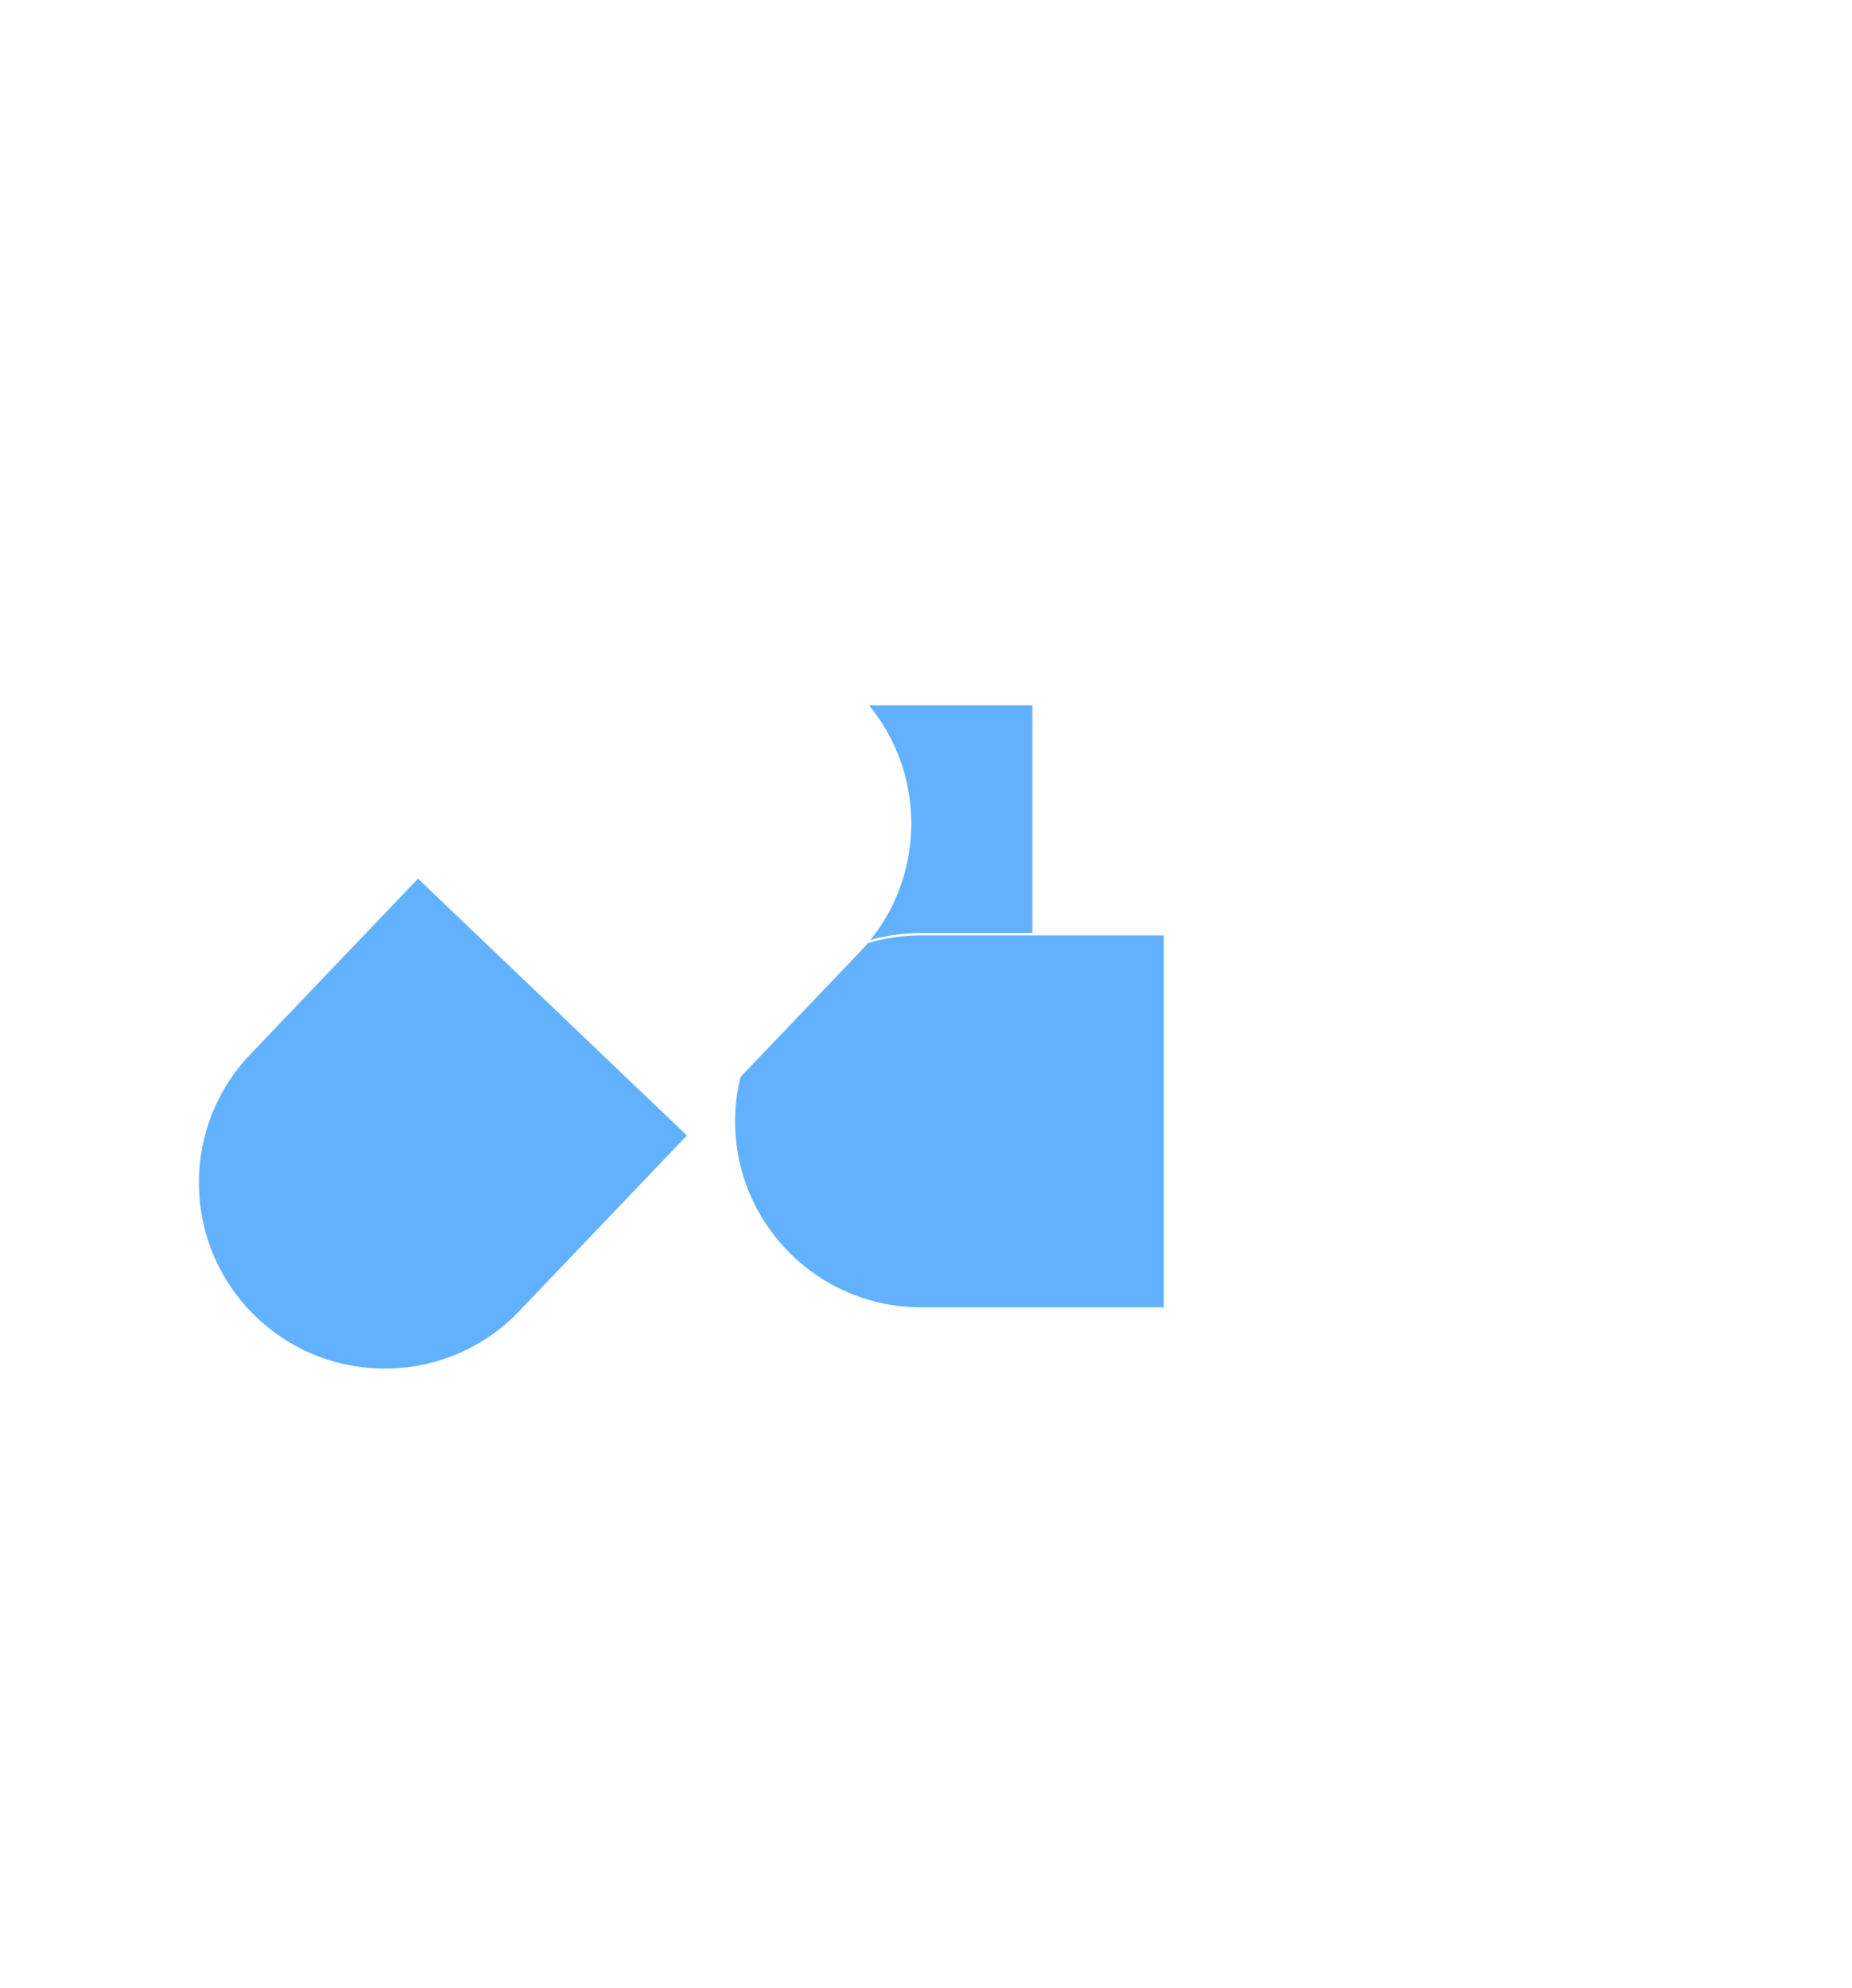
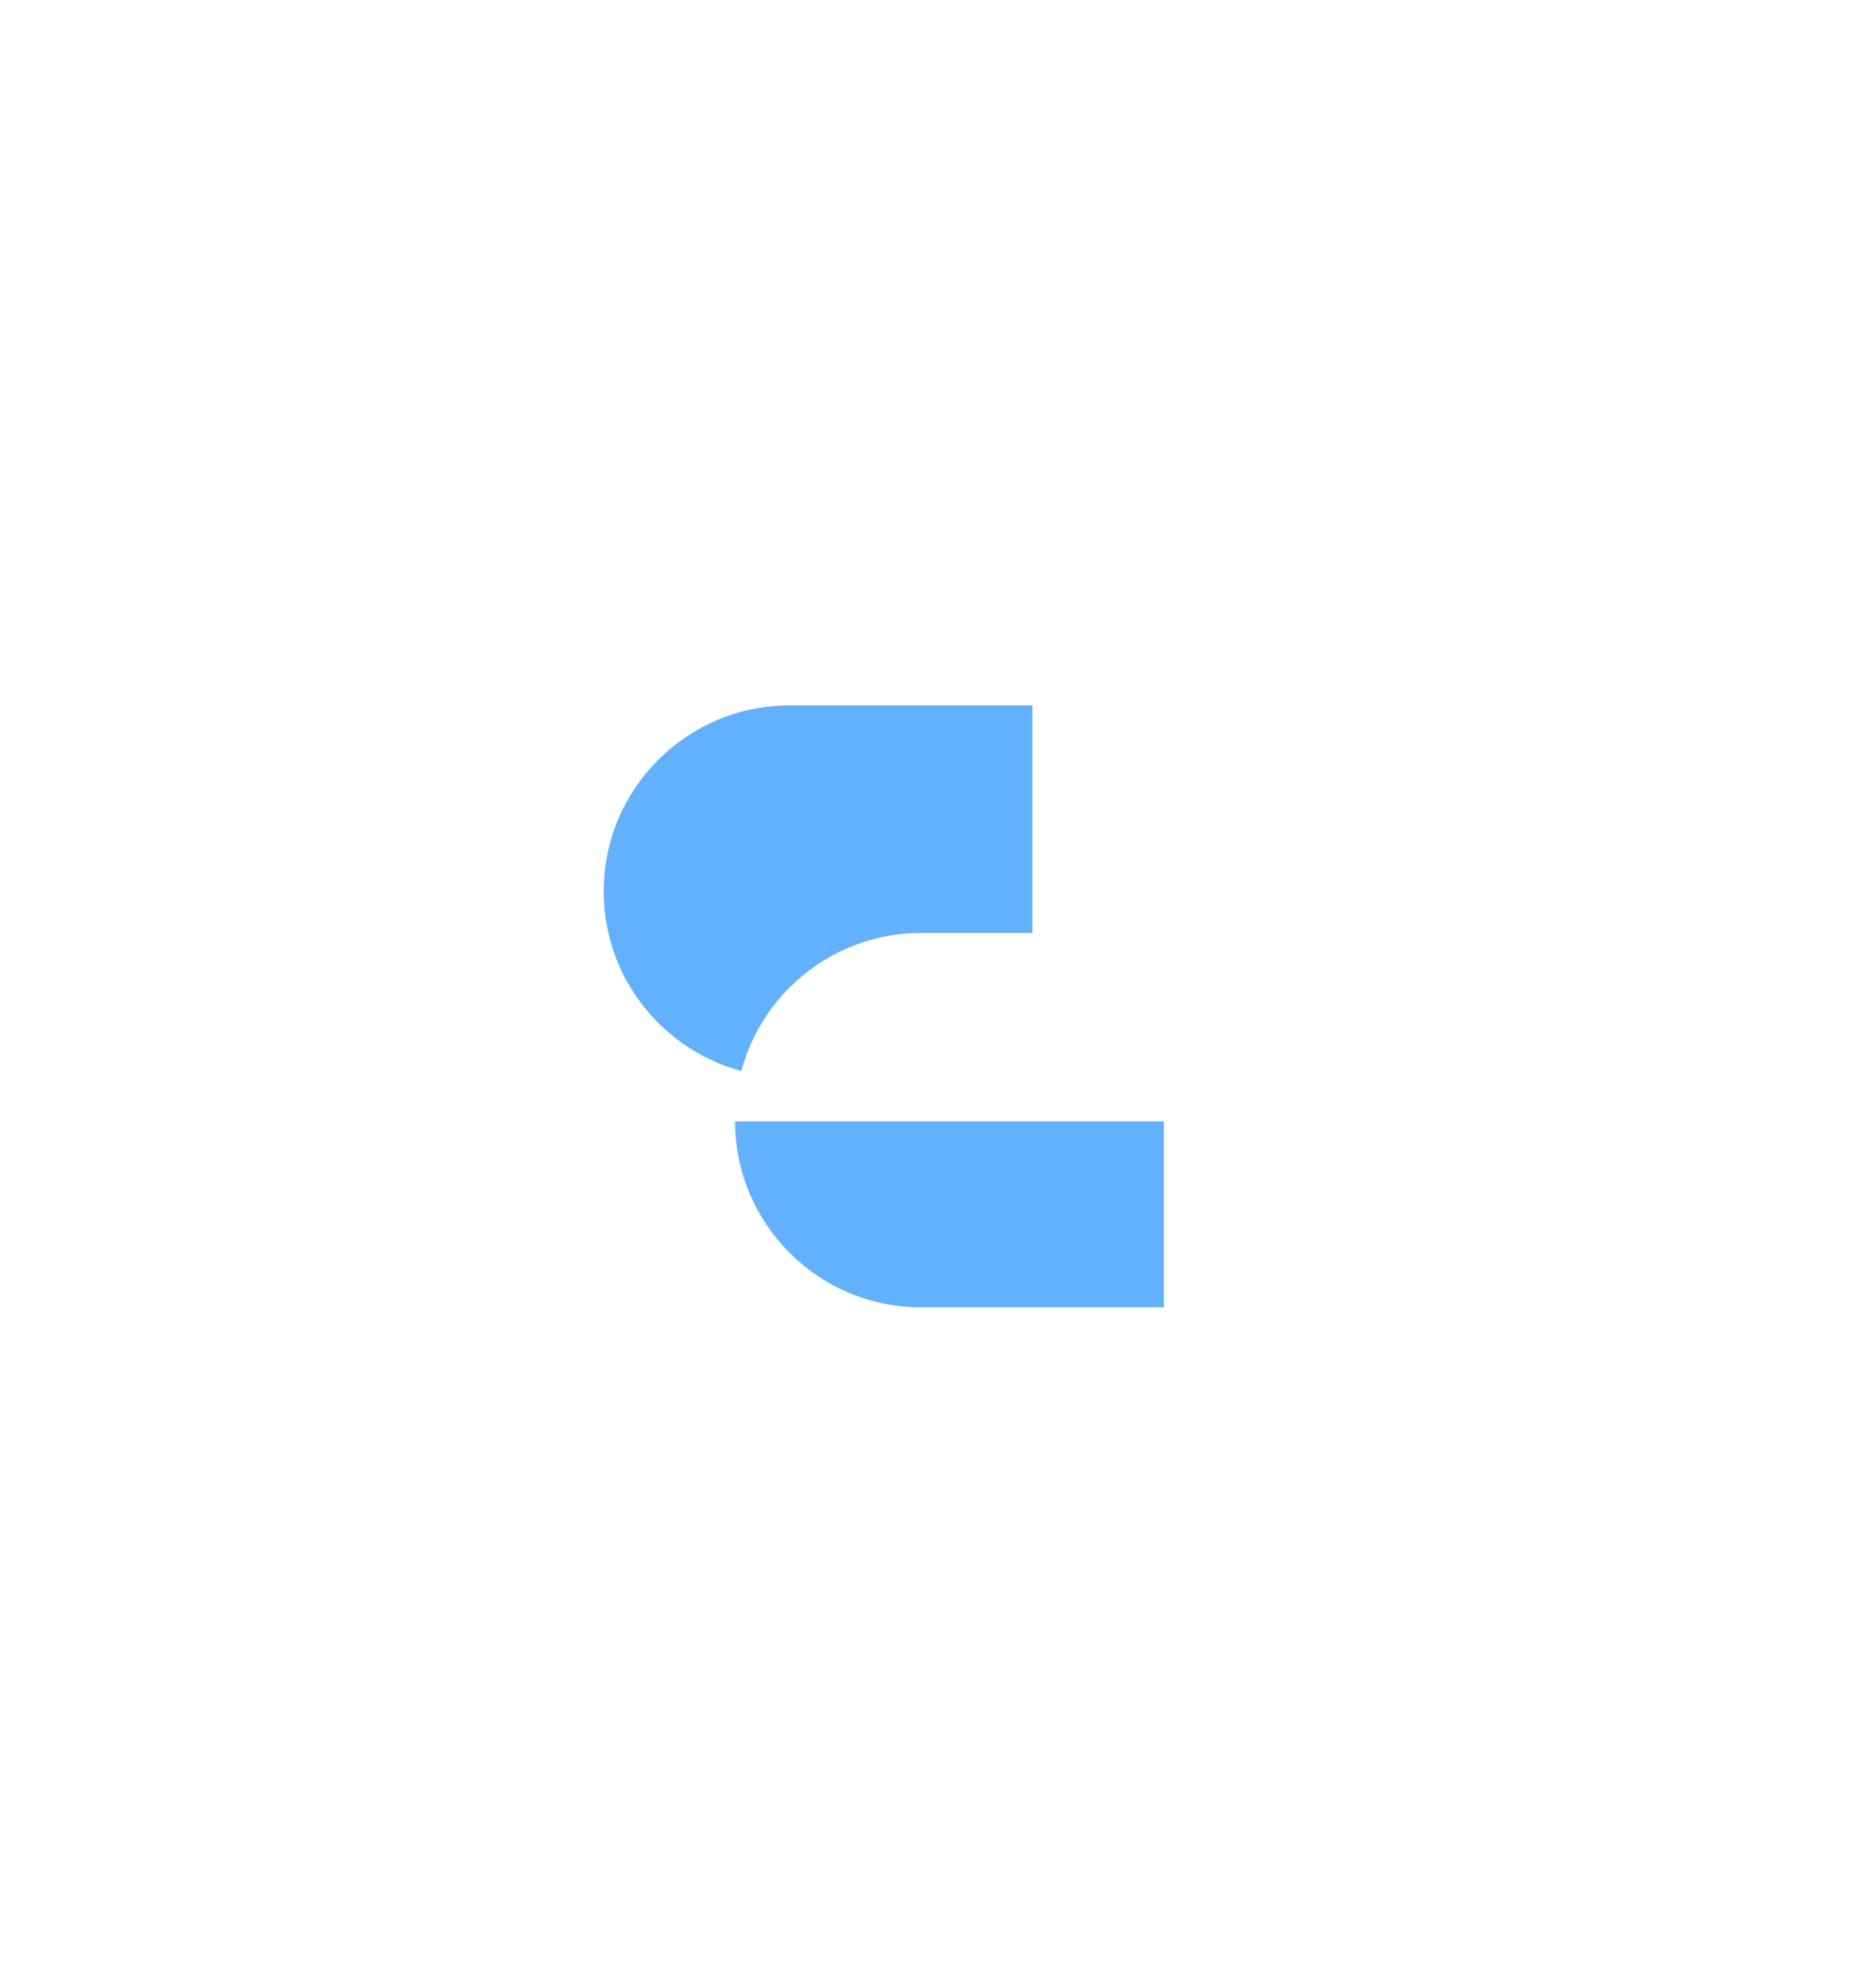
<svg xmlns="http://www.w3.org/2000/svg" width="109" height="117" viewBox="0 0 109 117" fill="none">
  <g filter="url(#filter0_i_260_233)">
    <g filter="url(#filter1_di_260_233)">
-       <rect x="38.355" y="40.379" width="50.911" height="21.884" rx="10.942" fill="white" />
-     </g>
+       </g>
    <g filter="url(#filter2_i_260_233)">
      <path d="M38.355 51.321C38.355 45.278 43.254 40.379 49.297 40.379H63.585V62.263H49.297C43.254 62.263 38.355 57.364 38.355 51.321V51.321Z" fill="#51A9FF" fill-opacity="0.9" />
    </g>
  </g>
  <g filter="url(#filter3_i_260_233)">
    <g filter="url(#filter4_di_260_233)">
      <rect x="46.088" y="53.912" width="50.911" height="21.884" rx="10.942" fill="white" />
    </g>
    <g filter="url(#filter5_i_260_233)">
-       <path d="M46.088 64.854C46.088 58.811 50.987 53.912 57.03 53.912H71.317V75.796H57.03C50.987 75.796 46.088 70.897 46.088 64.854V64.854Z" fill="#51A9FF" fill-opacity="0.9" />
+       <path d="M46.088 64.854H71.317V75.796H57.03C50.987 75.796 46.088 70.897 46.088 64.854V64.854Z" fill="#51A9FF" fill-opacity="0.9" />
    </g>
  </g>
  <g filter="url(#filter6_i_260_233)">
    <g filter="url(#filter7_di_260_233)">
-       <rect x="10" y="68.818" width="50.911" height="21.884" rx="10.942" transform="rotate(-46.317 10 68.818)" fill="white" />
-     </g>
+       </g>
    <g filter="url(#filter8_i_260_233)">
-       <path d="M17.913 76.376C13.543 72.202 13.383 65.276 17.557 60.906L27.425 50.573L43.251 65.687L33.383 76.02C29.209 80.39 22.283 80.549 17.913 76.376V76.376Z" fill="#51A9FF" fill-opacity="0.9" />
-     </g>
+       </g>
  </g>
  <defs>
    <filter id="filter0_i_260_233" x="33.557" y="35.58" width="55.709" height="26.681" filterUnits="userSpaceOnUse" color-interpolation-filters="sRGB">
      <feFlood flood-opacity="0" result="BackgroundImageFix" />
      <feBlend mode="normal" in="SourceGraphic" in2="BackgroundImageFix" result="shape" />
      <feColorMatrix in="SourceAlpha" type="matrix" values="0 0 0 0 0 0 0 0 0 0 0 0 0 0 0 0 0 0 127 0" result="hardAlpha" />
      <feOffset dx="-9.88" dy="-7.904" />
      <feGaussianBlur stdDeviation="2.399" />
      <feComposite in2="hardAlpha" operator="arithmetic" k2="-1" k3="1" />
      <feColorMatrix type="matrix" values="0 0 0 0 0 0 0 0 0 0 0 0 0 0 0 0 0 0 0.25 0" />
      <feBlend mode="normal" in2="shape" result="effect1_innerShadow_260_233" />
    </filter>
    <filter id="filter1_di_260_233" x="38.355" y="40.238" width="55.709" height="26.823" filterUnits="userSpaceOnUse" color-interpolation-filters="sRGB">
      <feFlood flood-opacity="0" result="BackgroundImageFix" />
      <feColorMatrix in="SourceAlpha" type="matrix" values="0 0 0 0 0 0 0 0 0 0 0 0 0 0 0 0 0 0 127 0" result="hardAlpha" />
      <feOffset dy="-0.141" />
      <feComposite in2="hardAlpha" operator="out" />
      <feColorMatrix type="matrix" values="0 0 0 0 0 0 0 0 0 0 0 0 0 0 0 0 0 0 0.25 0" />
      <feBlend mode="normal" in2="BackgroundImageFix" result="effect1_dropShadow_260_233" />
      <feBlend mode="normal" in="SourceGraphic" in2="effect1_dropShadow_260_233" result="shape" />
      <feColorMatrix in="SourceAlpha" type="matrix" values="0 0 0 0 0 0 0 0 0 0 0 0 0 0 0 0 0 0 127 0" result="hardAlpha" />
      <feOffset dx="7.057" dy="9.033" />
      <feGaussianBlur stdDeviation="2.399" />
      <feComposite in2="hardAlpha" operator="arithmetic" k2="-1" k3="1" />
      <feColorMatrix type="matrix" values="0 0 0 0 0 0 0 0 0 0 0 0 0 0 0 0 0 0 0.25 0" />
      <feBlend mode="normal" in2="shape" result="effect2_innerShadow_260_233" />
    </filter>
    <filter id="filter2_i_260_233" x="38.355" y="40.379" width="30.027" height="26.681" filterUnits="userSpaceOnUse" color-interpolation-filters="sRGB">
      <feFlood flood-opacity="0" result="BackgroundImageFix" />
      <feBlend mode="normal" in="SourceGraphic" in2="BackgroundImageFix" result="shape" />
      <feColorMatrix in="SourceAlpha" type="matrix" values="0 0 0 0 0 0 0 0 0 0 0 0 0 0 0 0 0 0 127 0" result="hardAlpha" />
      <feOffset dx="7.057" dy="9.033" />
      <feGaussianBlur stdDeviation="2.399" />
      <feComposite in2="hardAlpha" operator="arithmetic" k2="-1" k3="1" />
      <feColorMatrix type="matrix" values="0 0 0 0 0 0 0 0 0 0 0 0 0 0 0 0 0 0 0.25 0" />
      <feBlend mode="normal" in2="shape" result="effect1_innerShadow_260_233" />
    </filter>
    <filter id="filter3_i_260_233" x="41.289" y="49.113" width="55.709" height="26.681" filterUnits="userSpaceOnUse" color-interpolation-filters="sRGB">
      <feFlood flood-opacity="0" result="BackgroundImageFix" />
      <feBlend mode="normal" in="SourceGraphic" in2="BackgroundImageFix" result="shape" />
      <feColorMatrix in="SourceAlpha" type="matrix" values="0 0 0 0 0 0 0 0 0 0 0 0 0 0 0 0 0 0 127 0" result="hardAlpha" />
      <feOffset dx="-9.88" dy="-7.904" />
      <feGaussianBlur stdDeviation="2.399" />
      <feComposite in2="hardAlpha" operator="arithmetic" k2="-1" k3="1" />
      <feColorMatrix type="matrix" values="0 0 0 0 0 0 0 0 0 0 0 0 0 0 0 0 0 0 0.25 0" />
      <feBlend mode="normal" in2="shape" result="effect1_innerShadow_260_233" />
    </filter>
    <filter id="filter4_di_260_233" x="46.088" y="53.771" width="55.709" height="26.823" filterUnits="userSpaceOnUse" color-interpolation-filters="sRGB">
      <feFlood flood-opacity="0" result="BackgroundImageFix" />
      <feColorMatrix in="SourceAlpha" type="matrix" values="0 0 0 0 0 0 0 0 0 0 0 0 0 0 0 0 0 0 127 0" result="hardAlpha" />
      <feOffset dy="-0.141" />
      <feComposite in2="hardAlpha" operator="out" />
      <feColorMatrix type="matrix" values="0 0 0 0 0 0 0 0 0 0 0 0 0 0 0 0 0 0 0.25 0" />
      <feBlend mode="normal" in2="BackgroundImageFix" result="effect1_dropShadow_260_233" />
      <feBlend mode="normal" in="SourceGraphic" in2="effect1_dropShadow_260_233" result="shape" />
      <feColorMatrix in="SourceAlpha" type="matrix" values="0 0 0 0 0 0 0 0 0 0 0 0 0 0 0 0 0 0 127 0" result="hardAlpha" />
      <feOffset dx="7.057" dy="9.033" />
      <feGaussianBlur stdDeviation="2.399" />
      <feComposite in2="hardAlpha" operator="arithmetic" k2="-1" k3="1" />
      <feColorMatrix type="matrix" values="0 0 0 0 0 0 0 0 0 0 0 0 0 0 0 0 0 0 0.25 0" />
      <feBlend mode="normal" in2="shape" result="effect2_innerShadow_260_233" />
    </filter>
    <filter id="filter5_i_260_233" x="46.088" y="53.912" width="30.027" height="26.681" filterUnits="userSpaceOnUse" color-interpolation-filters="sRGB">
      <feFlood flood-opacity="0" result="BackgroundImageFix" />
      <feBlend mode="normal" in="SourceGraphic" in2="BackgroundImageFix" result="shape" />
      <feColorMatrix in="SourceAlpha" type="matrix" values="0 0 0 0 0 0 0 0 0 0 0 0 0 0 0 0 0 0 127 0" result="hardAlpha" />
      <feOffset dx="7.057" dy="9.033" />
      <feGaussianBlur stdDeviation="2.399" />
      <feComposite in2="hardAlpha" operator="arithmetic" k2="-1" k3="1" />
      <feColorMatrix type="matrix" values="0 0 0 0 0 0 0 0 0 0 0 0 0 0 0 0 0 0 0.25 0" />
      <feBlend mode="normal" in2="shape" result="effect1_innerShadow_260_233" />
    </filter>
    <filter id="filter6_i_260_233" x="9.729" y="31.731" width="46.732" height="47.674" filterUnits="userSpaceOnUse" color-interpolation-filters="sRGB">
      <feFlood flood-opacity="0" result="BackgroundImageFix" />
      <feBlend mode="normal" in="SourceGraphic" in2="BackgroundImageFix" result="shape" />
      <feColorMatrix in="SourceAlpha" type="matrix" values="0 0 0 0 0 0 0 0 0 0 0 0 0 0 0 0 0 0 127 0" result="hardAlpha" />
      <feOffset dx="-9.88" dy="-7.904" />
      <feGaussianBlur stdDeviation="2.399" />
      <feComposite in2="hardAlpha" operator="arithmetic" k2="-1" k3="1" />
      <feColorMatrix type="matrix" values="0 0 0 0 0 0 0 0 0 0 0 0 0 0 0 0 0 0 0.25 0" />
      <feBlend mode="normal" in2="shape" result="effect1_innerShadow_260_233" />
    </filter>
    <filter id="filter7_di_260_233" x="14.527" y="36.388" width="46.732" height="47.815" filterUnits="userSpaceOnUse" color-interpolation-filters="sRGB">
      <feFlood flood-opacity="0" result="BackgroundImageFix" />
      <feColorMatrix in="SourceAlpha" type="matrix" values="0 0 0 0 0 0 0 0 0 0 0 0 0 0 0 0 0 0 127 0" result="hardAlpha" />
      <feOffset dy="-0.141" />
      <feComposite in2="hardAlpha" operator="out" />
      <feColorMatrix type="matrix" values="0 0 0 0 0 0 0 0 0 0 0 0 0 0 0 0 0 0 0.25 0" />
      <feBlend mode="normal" in2="BackgroundImageFix" result="effect1_dropShadow_260_233" />
      <feBlend mode="normal" in="SourceGraphic" in2="effect1_dropShadow_260_233" result="shape" />
      <feColorMatrix in="SourceAlpha" type="matrix" values="0 0 0 0 0 0 0 0 0 0 0 0 0 0 0 0 0 0 127 0" result="hardAlpha" />
      <feOffset dx="7.057" dy="9.033" />
      <feGaussianBlur stdDeviation="2.399" />
      <feComposite in2="hardAlpha" operator="arithmetic" k2="-1" k3="1" />
      <feColorMatrix type="matrix" values="0 0 0 0 0 0 0 0 0 0 0 0 0 0 0 0 0 0 0.25 0" />
      <feBlend mode="normal" in2="shape" result="effect2_innerShadow_260_233" />
    </filter>
    <filter id="filter8_i_260_233" x="14.527" y="50.572" width="33.521" height="33.631" filterUnits="userSpaceOnUse" color-interpolation-filters="sRGB">
      <feFlood flood-opacity="0" result="BackgroundImageFix" />
      <feBlend mode="normal" in="SourceGraphic" in2="BackgroundImageFix" result="shape" />
      <feColorMatrix in="SourceAlpha" type="matrix" values="0 0 0 0 0 0 0 0 0 0 0 0 0 0 0 0 0 0 127 0" result="hardAlpha" />
      <feOffset dx="7.057" dy="9.033" />
      <feGaussianBlur stdDeviation="2.399" />
      <feComposite in2="hardAlpha" operator="arithmetic" k2="-1" k3="1" />
      <feColorMatrix type="matrix" values="0 0 0 0 0 0 0 0 0 0 0 0 0 0 0 0 0 0 0.25 0" />
      <feBlend mode="normal" in2="shape" result="effect1_innerShadow_260_233" />
    </filter>
  </defs>
</svg>